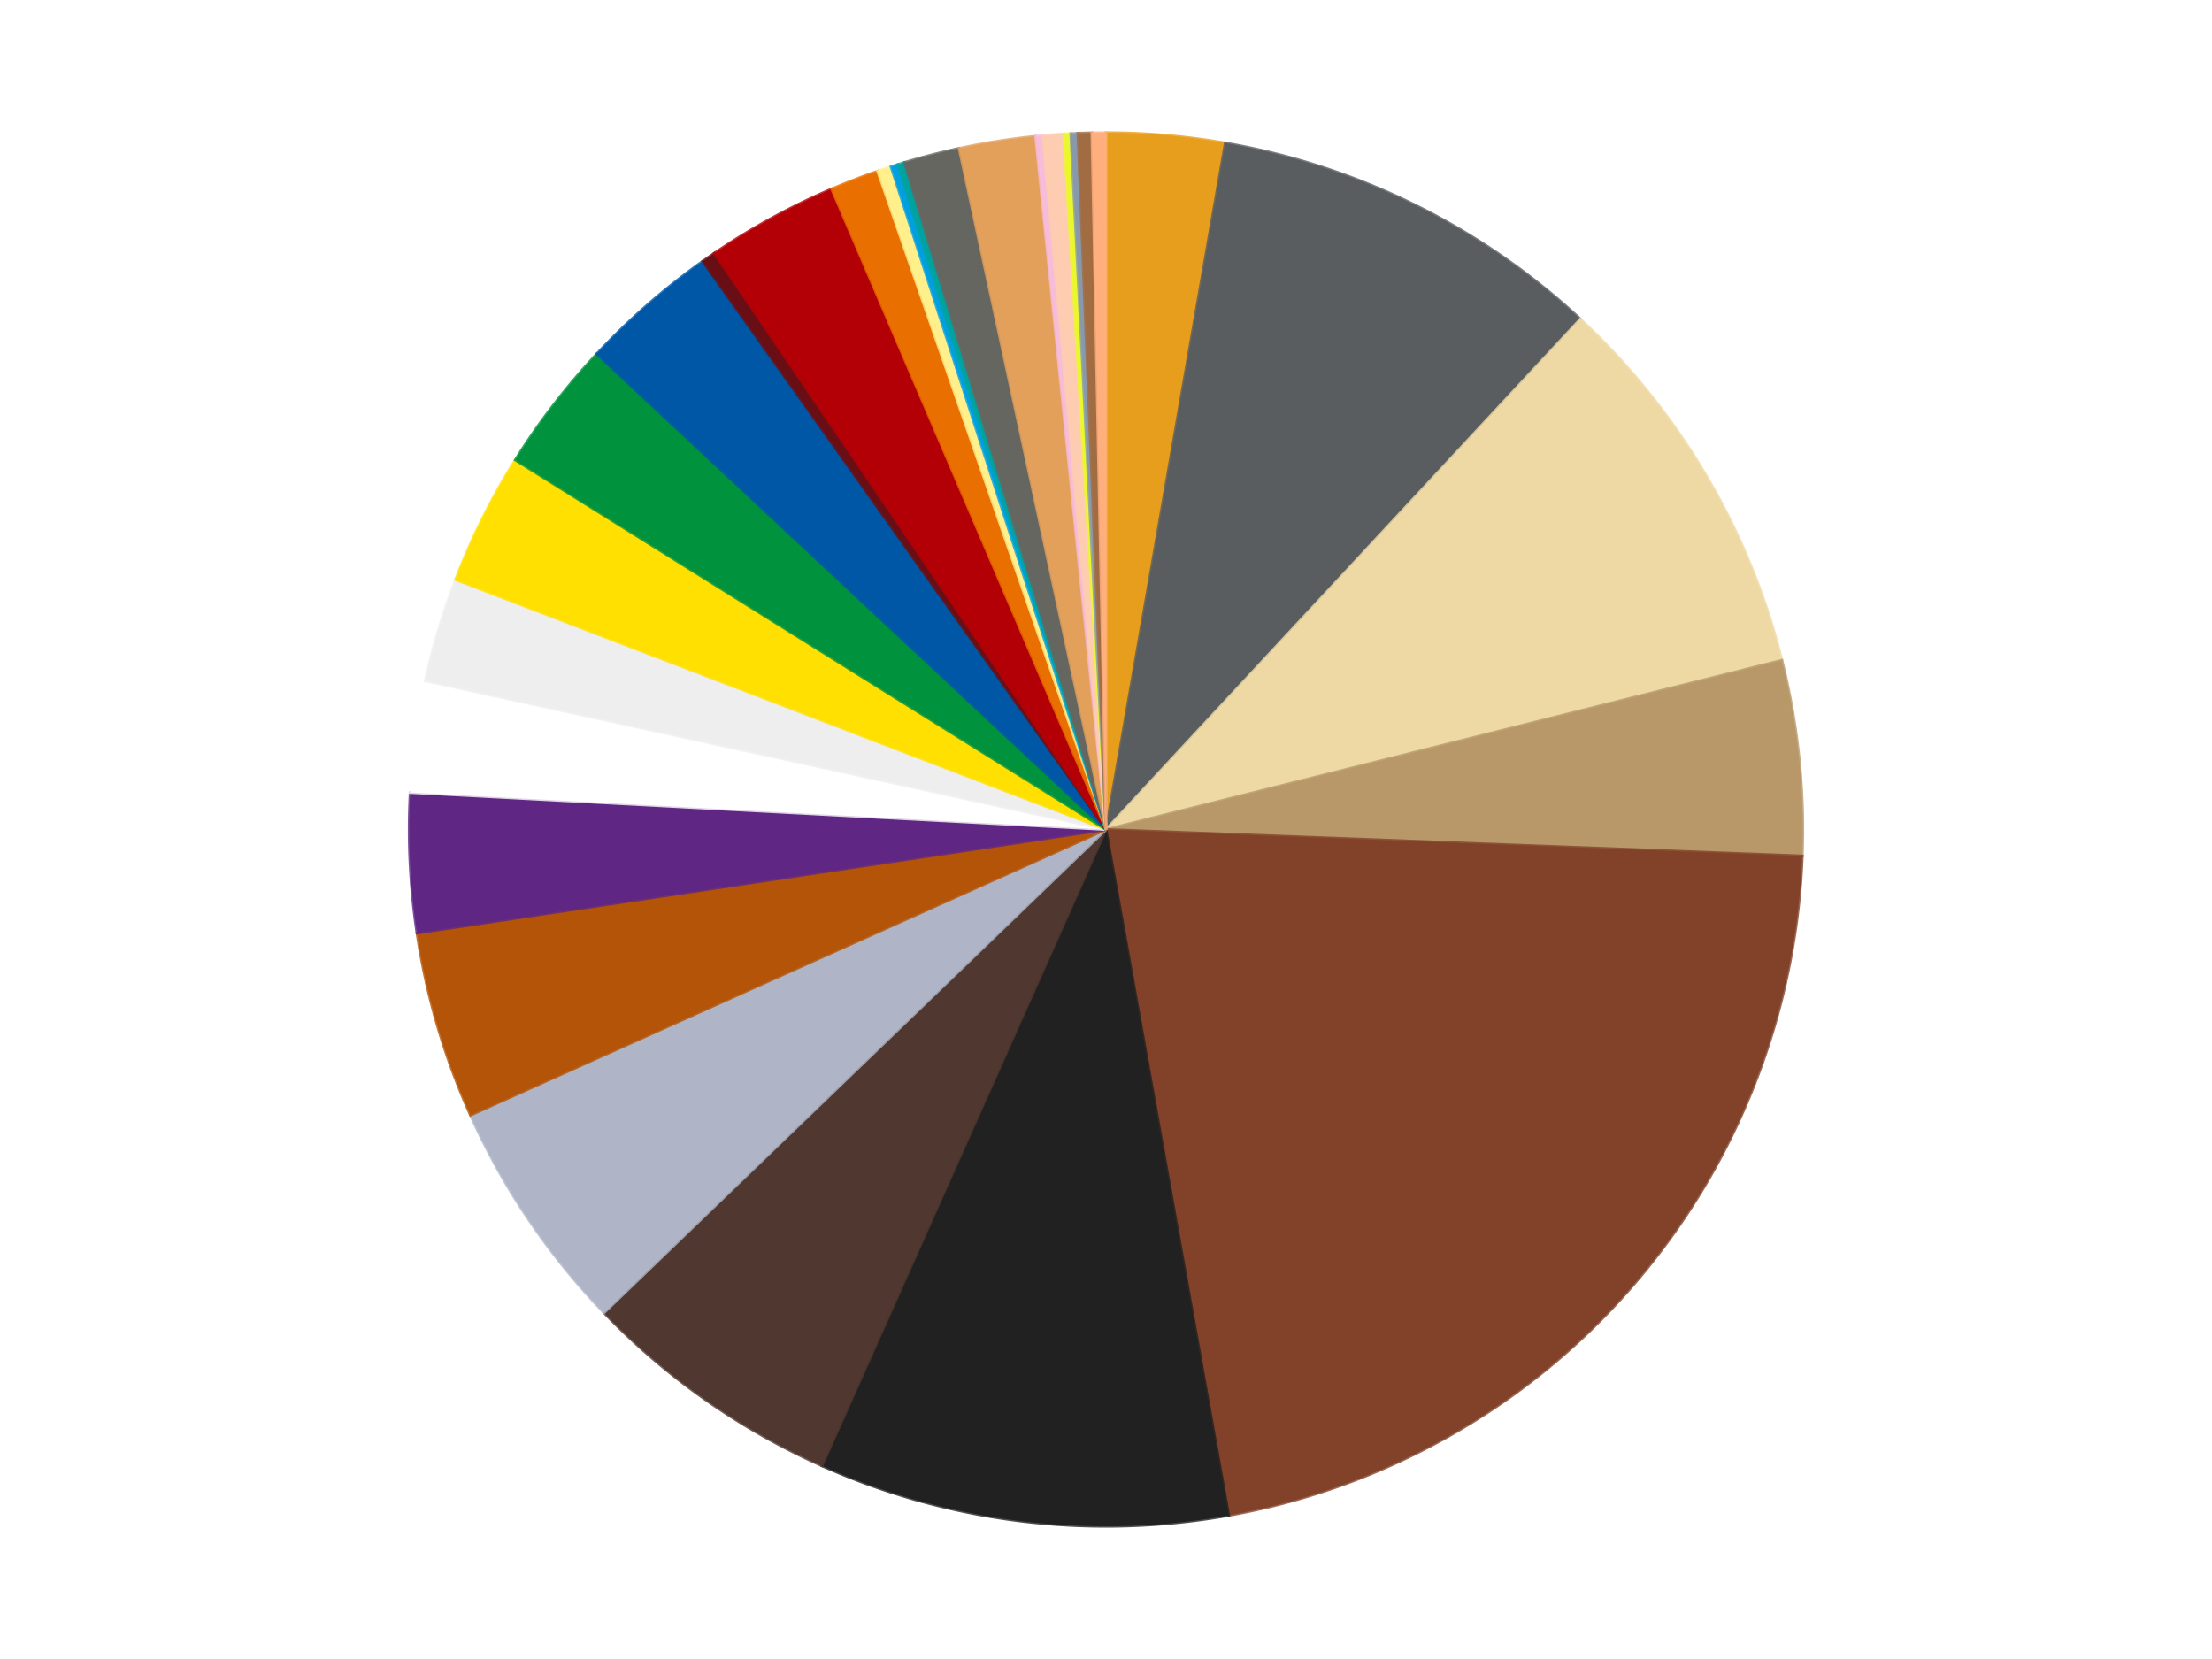
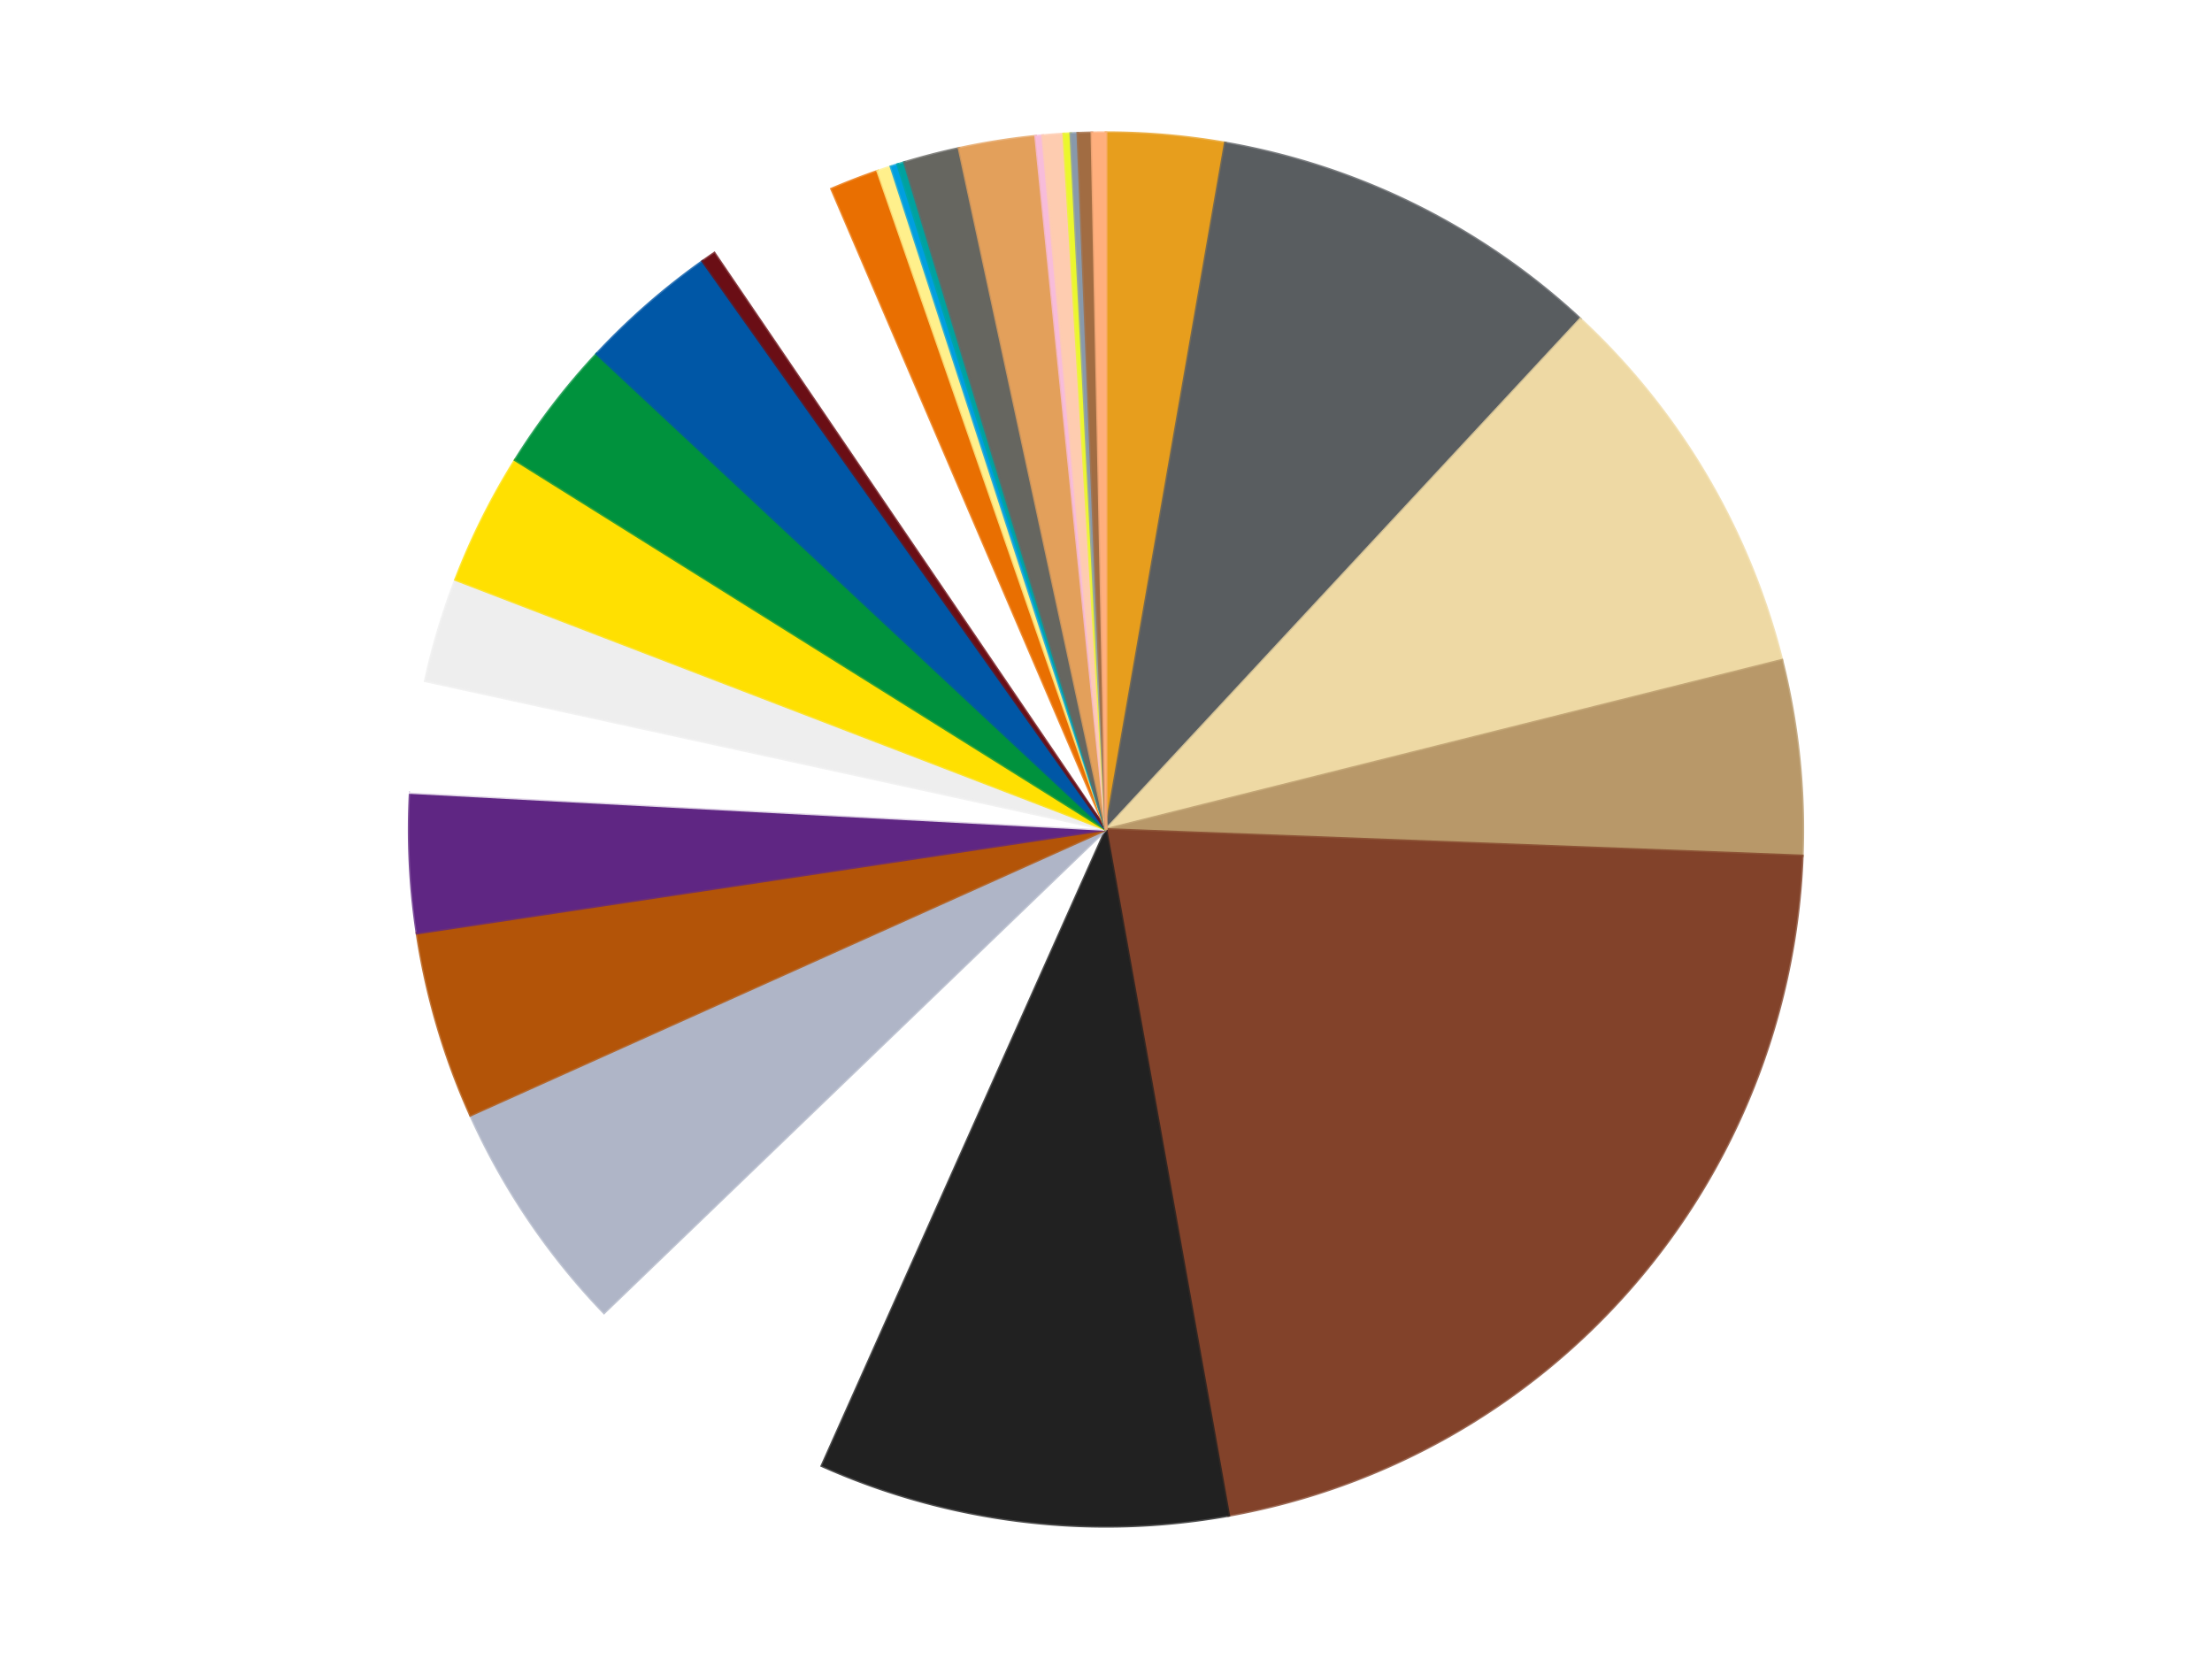
<svg xmlns="http://www.w3.org/2000/svg" xmlns:xlink="http://www.w3.org/1999/xlink" id="chart-7a6fcf3c-c36a-497d-b6b3-76ba4cb4ad67" class="pygal-chart" viewBox="0 0 800 600">
  <defs>
    <style type="text/css">#chart-7a6fcf3c-c36a-497d-b6b3-76ba4cb4ad67{-webkit-user-select:none;-webkit-font-smoothing:antialiased;font-family:Consolas,"Liberation Mono",Menlo,Courier,monospace}#chart-7a6fcf3c-c36a-497d-b6b3-76ba4cb4ad67 .title{font-family:Consolas,"Liberation Mono",Menlo,Courier,monospace;font-size:16px}#chart-7a6fcf3c-c36a-497d-b6b3-76ba4cb4ad67 .legends .legend text{font-family:Consolas,"Liberation Mono",Menlo,Courier,monospace;font-size:14px}#chart-7a6fcf3c-c36a-497d-b6b3-76ba4cb4ad67 .axis text{font-family:Consolas,"Liberation Mono",Menlo,Courier,monospace;font-size:10px}#chart-7a6fcf3c-c36a-497d-b6b3-76ba4cb4ad67 .axis text.major{font-family:Consolas,"Liberation Mono",Menlo,Courier,monospace;font-size:10px}#chart-7a6fcf3c-c36a-497d-b6b3-76ba4cb4ad67 .text-overlay text.value{font-family:Consolas,"Liberation Mono",Menlo,Courier,monospace;font-size:16px}#chart-7a6fcf3c-c36a-497d-b6b3-76ba4cb4ad67 .text-overlay text.label{font-family:Consolas,"Liberation Mono",Menlo,Courier,monospace;font-size:10px}#chart-7a6fcf3c-c36a-497d-b6b3-76ba4cb4ad67 .tooltip{font-family:Consolas,"Liberation Mono",Menlo,Courier,monospace;font-size:14px}#chart-7a6fcf3c-c36a-497d-b6b3-76ba4cb4ad67 text.no_data{font-family:Consolas,"Liberation Mono",Menlo,Courier,monospace;font-size:64px}
#chart-7a6fcf3c-c36a-497d-b6b3-76ba4cb4ad67{background-color:transparent}#chart-7a6fcf3c-c36a-497d-b6b3-76ba4cb4ad67 path,#chart-7a6fcf3c-c36a-497d-b6b3-76ba4cb4ad67 line,#chart-7a6fcf3c-c36a-497d-b6b3-76ba4cb4ad67 rect,#chart-7a6fcf3c-c36a-497d-b6b3-76ba4cb4ad67 circle{-webkit-transition:150ms;-moz-transition:150ms;transition:150ms}#chart-7a6fcf3c-c36a-497d-b6b3-76ba4cb4ad67 .graph &gt; .background{fill:transparent}#chart-7a6fcf3c-c36a-497d-b6b3-76ba4cb4ad67 .plot &gt; .background{fill:transparent}#chart-7a6fcf3c-c36a-497d-b6b3-76ba4cb4ad67 .graph{fill:rgba(0,0,0,.87)}#chart-7a6fcf3c-c36a-497d-b6b3-76ba4cb4ad67 text.no_data{fill:rgba(0,0,0,1)}#chart-7a6fcf3c-c36a-497d-b6b3-76ba4cb4ad67 .title{fill:rgba(0,0,0,1)}#chart-7a6fcf3c-c36a-497d-b6b3-76ba4cb4ad67 .legends .legend text{fill:rgba(0,0,0,.87)}#chart-7a6fcf3c-c36a-497d-b6b3-76ba4cb4ad67 .legends .legend:hover text{fill:rgba(0,0,0,1)}#chart-7a6fcf3c-c36a-497d-b6b3-76ba4cb4ad67 .axis .line{stroke:rgba(0,0,0,1)}#chart-7a6fcf3c-c36a-497d-b6b3-76ba4cb4ad67 .axis .guide.line{stroke:rgba(0,0,0,.54)}#chart-7a6fcf3c-c36a-497d-b6b3-76ba4cb4ad67 .axis .major.line{stroke:rgba(0,0,0,.87)}#chart-7a6fcf3c-c36a-497d-b6b3-76ba4cb4ad67 .axis text.major{fill:rgba(0,0,0,1)}#chart-7a6fcf3c-c36a-497d-b6b3-76ba4cb4ad67 .axis.y .guides:hover .guide.line,#chart-7a6fcf3c-c36a-497d-b6b3-76ba4cb4ad67 .line-graph .axis.x .guides:hover .guide.line,#chart-7a6fcf3c-c36a-497d-b6b3-76ba4cb4ad67 .stackedline-graph .axis.x .guides:hover .guide.line,#chart-7a6fcf3c-c36a-497d-b6b3-76ba4cb4ad67 .xy-graph .axis.x .guides:hover .guide.line{stroke:rgba(0,0,0,1)}#chart-7a6fcf3c-c36a-497d-b6b3-76ba4cb4ad67 .axis .guides:hover text{fill:rgba(0,0,0,1)}#chart-7a6fcf3c-c36a-497d-b6b3-76ba4cb4ad67 .reactive{fill-opacity:1.0;stroke-opacity:.8;stroke-width:1}#chart-7a6fcf3c-c36a-497d-b6b3-76ba4cb4ad67 .ci{stroke:rgba(0,0,0,.87)}#chart-7a6fcf3c-c36a-497d-b6b3-76ba4cb4ad67 .reactive.active,#chart-7a6fcf3c-c36a-497d-b6b3-76ba4cb4ad67 .active .reactive{fill-opacity:0.6;stroke-opacity:.9;stroke-width:4}#chart-7a6fcf3c-c36a-497d-b6b3-76ba4cb4ad67 .ci .reactive.active{stroke-width:1.5}#chart-7a6fcf3c-c36a-497d-b6b3-76ba4cb4ad67 .series text{fill:rgba(0,0,0,1)}#chart-7a6fcf3c-c36a-497d-b6b3-76ba4cb4ad67 .tooltip rect{fill:transparent;stroke:rgba(0,0,0,1);-webkit-transition:opacity 150ms;-moz-transition:opacity 150ms;transition:opacity 150ms}#chart-7a6fcf3c-c36a-497d-b6b3-76ba4cb4ad67 .tooltip .label{fill:rgba(0,0,0,.87)}#chart-7a6fcf3c-c36a-497d-b6b3-76ba4cb4ad67 .tooltip .label{fill:rgba(0,0,0,.87)}#chart-7a6fcf3c-c36a-497d-b6b3-76ba4cb4ad67 .tooltip .legend{font-size:.8em;fill:rgba(0,0,0,.54)}#chart-7a6fcf3c-c36a-497d-b6b3-76ba4cb4ad67 .tooltip .x_label{font-size:.6em;fill:rgba(0,0,0,1)}#chart-7a6fcf3c-c36a-497d-b6b3-76ba4cb4ad67 .tooltip .xlink{font-size:.5em;text-decoration:underline}#chart-7a6fcf3c-c36a-497d-b6b3-76ba4cb4ad67 .tooltip .value{font-size:1.5em}#chart-7a6fcf3c-c36a-497d-b6b3-76ba4cb4ad67 .bound{font-size:.5em}#chart-7a6fcf3c-c36a-497d-b6b3-76ba4cb4ad67 .max-value{font-size:.75em;fill:rgba(0,0,0,.54)}#chart-7a6fcf3c-c36a-497d-b6b3-76ba4cb4ad67 .map-element{fill:transparent;stroke:rgba(0,0,0,.54) !important}#chart-7a6fcf3c-c36a-497d-b6b3-76ba4cb4ad67 .map-element .reactive{fill-opacity:inherit;stroke-opacity:inherit}#chart-7a6fcf3c-c36a-497d-b6b3-76ba4cb4ad67 .color-0,#chart-7a6fcf3c-c36a-497d-b6b3-76ba4cb4ad67 .color-0 a:visited{stroke:#f44336;fill:#f44336}#chart-7a6fcf3c-c36a-497d-b6b3-76ba4cb4ad67 .color-1,#chart-7a6fcf3c-c36a-497d-b6b3-76ba4cb4ad67 .color-1 a:visited{stroke:#3f51b5;fill:#3f51b5}#chart-7a6fcf3c-c36a-497d-b6b3-76ba4cb4ad67 .color-2,#chart-7a6fcf3c-c36a-497d-b6b3-76ba4cb4ad67 .color-2 a:visited{stroke:#009688;fill:#009688}#chart-7a6fcf3c-c36a-497d-b6b3-76ba4cb4ad67 .color-3,#chart-7a6fcf3c-c36a-497d-b6b3-76ba4cb4ad67 .color-3 a:visited{stroke:#ffc107;fill:#ffc107}#chart-7a6fcf3c-c36a-497d-b6b3-76ba4cb4ad67 .color-4,#chart-7a6fcf3c-c36a-497d-b6b3-76ba4cb4ad67 .color-4 a:visited{stroke:#ff5722;fill:#ff5722}#chart-7a6fcf3c-c36a-497d-b6b3-76ba4cb4ad67 .color-5,#chart-7a6fcf3c-c36a-497d-b6b3-76ba4cb4ad67 .color-5 a:visited{stroke:#9c27b0;fill:#9c27b0}#chart-7a6fcf3c-c36a-497d-b6b3-76ba4cb4ad67 .color-6,#chart-7a6fcf3c-c36a-497d-b6b3-76ba4cb4ad67 .color-6 a:visited{stroke:#03a9f4;fill:#03a9f4}#chart-7a6fcf3c-c36a-497d-b6b3-76ba4cb4ad67 .color-7,#chart-7a6fcf3c-c36a-497d-b6b3-76ba4cb4ad67 .color-7 a:visited{stroke:#8bc34a;fill:#8bc34a}#chart-7a6fcf3c-c36a-497d-b6b3-76ba4cb4ad67 .color-8,#chart-7a6fcf3c-c36a-497d-b6b3-76ba4cb4ad67 .color-8 a:visited{stroke:#ff9800;fill:#ff9800}#chart-7a6fcf3c-c36a-497d-b6b3-76ba4cb4ad67 .color-9,#chart-7a6fcf3c-c36a-497d-b6b3-76ba4cb4ad67 .color-9 a:visited{stroke:#e91e63;fill:#e91e63}#chart-7a6fcf3c-c36a-497d-b6b3-76ba4cb4ad67 .color-10,#chart-7a6fcf3c-c36a-497d-b6b3-76ba4cb4ad67 .color-10 a:visited{stroke:#2196f3;fill:#2196f3}#chart-7a6fcf3c-c36a-497d-b6b3-76ba4cb4ad67 .color-11,#chart-7a6fcf3c-c36a-497d-b6b3-76ba4cb4ad67 .color-11 a:visited{stroke:#4caf50;fill:#4caf50}#chart-7a6fcf3c-c36a-497d-b6b3-76ba4cb4ad67 .color-12,#chart-7a6fcf3c-c36a-497d-b6b3-76ba4cb4ad67 .color-12 a:visited{stroke:#ffeb3b;fill:#ffeb3b}#chart-7a6fcf3c-c36a-497d-b6b3-76ba4cb4ad67 .color-13,#chart-7a6fcf3c-c36a-497d-b6b3-76ba4cb4ad67 .color-13 a:visited{stroke:#673ab7;fill:#673ab7}#chart-7a6fcf3c-c36a-497d-b6b3-76ba4cb4ad67 .color-14,#chart-7a6fcf3c-c36a-497d-b6b3-76ba4cb4ad67 .color-14 a:visited{stroke:#00bcd4;fill:#00bcd4}#chart-7a6fcf3c-c36a-497d-b6b3-76ba4cb4ad67 .color-15,#chart-7a6fcf3c-c36a-497d-b6b3-76ba4cb4ad67 .color-15 a:visited{stroke:#cddc39;fill:#cddc39}#chart-7a6fcf3c-c36a-497d-b6b3-76ba4cb4ad67 .color-16,#chart-7a6fcf3c-c36a-497d-b6b3-76ba4cb4ad67 .color-16 a:visited{stroke:#9e9e9e;fill:#9e9e9e}#chart-7a6fcf3c-c36a-497d-b6b3-76ba4cb4ad67 .color-17,#chart-7a6fcf3c-c36a-497d-b6b3-76ba4cb4ad67 .color-17 a:visited{stroke:#607d8b;fill:#607d8b}#chart-7a6fcf3c-c36a-497d-b6b3-76ba4cb4ad67 .color-18,#chart-7a6fcf3c-c36a-497d-b6b3-76ba4cb4ad67 .color-18 a:visited{stroke:#7b0f07;fill:#7b0f07}#chart-7a6fcf3c-c36a-497d-b6b3-76ba4cb4ad67 .color-19,#chart-7a6fcf3c-c36a-497d-b6b3-76ba4cb4ad67 .color-19 a:visited{stroke:#141938;fill:#141938}#chart-7a6fcf3c-c36a-497d-b6b3-76ba4cb4ad67 .color-20,#chart-7a6fcf3c-c36a-497d-b6b3-76ba4cb4ad67 .color-20 a:visited{stroke:#000000;fill:#000000}#chart-7a6fcf3c-c36a-497d-b6b3-76ba4cb4ad67 .color-21,#chart-7a6fcf3c-c36a-497d-b6b3-76ba4cb4ad67 .color-21 a:visited{stroke:#5e4600;fill:#5e4600}#chart-7a6fcf3c-c36a-497d-b6b3-76ba4cb4ad67 .color-22,#chart-7a6fcf3c-c36a-497d-b6b3-76ba4cb4ad67 .color-22 a:visited{stroke:#791d00;fill:#791d00}#chart-7a6fcf3c-c36a-497d-b6b3-76ba4cb4ad67 .color-23,#chart-7a6fcf3c-c36a-497d-b6b3-76ba4cb4ad67 .color-23 a:visited{stroke:#220826;fill:#220826}#chart-7a6fcf3c-c36a-497d-b6b3-76ba4cb4ad67 .color-24,#chart-7a6fcf3c-c36a-497d-b6b3-76ba4cb4ad67 .color-24 a:visited{stroke:#01364e;fill:#01364e}#chart-7a6fcf3c-c36a-497d-b6b3-76ba4cb4ad67 .color-25,#chart-7a6fcf3c-c36a-497d-b6b3-76ba4cb4ad67 .color-25 a:visited{stroke:#344c19;fill:#344c19}#chart-7a6fcf3c-c36a-497d-b6b3-76ba4cb4ad67 .color-26,#chart-7a6fcf3c-c36a-497d-b6b3-76ba4cb4ad67 .color-26 a:visited{stroke:#573400;fill:#573400}#chart-7a6fcf3c-c36a-497d-b6b3-76ba4cb4ad67 .color-27,#chart-7a6fcf3c-c36a-497d-b6b3-76ba4cb4ad67 .color-27 a:visited{stroke:#560823;fill:#560823}#chart-7a6fcf3c-c36a-497d-b6b3-76ba4cb4ad67 .color-28,#chart-7a6fcf3c-c36a-497d-b6b3-76ba4cb4ad67 .color-28 a:visited{stroke:#063b66;fill:#063b66}#chart-7a6fcf3c-c36a-497d-b6b3-76ba4cb4ad67 .text-overlay .color-0 text{fill:black}#chart-7a6fcf3c-c36a-497d-b6b3-76ba4cb4ad67 .text-overlay .color-1 text{fill:black}#chart-7a6fcf3c-c36a-497d-b6b3-76ba4cb4ad67 .text-overlay .color-2 text{fill:black}#chart-7a6fcf3c-c36a-497d-b6b3-76ba4cb4ad67 .text-overlay .color-3 text{fill:black}#chart-7a6fcf3c-c36a-497d-b6b3-76ba4cb4ad67 .text-overlay .color-4 text{fill:black}#chart-7a6fcf3c-c36a-497d-b6b3-76ba4cb4ad67 .text-overlay .color-5 text{fill:black}#chart-7a6fcf3c-c36a-497d-b6b3-76ba4cb4ad67 .text-overlay .color-6 text{fill:black}#chart-7a6fcf3c-c36a-497d-b6b3-76ba4cb4ad67 .text-overlay .color-7 text{fill:black}#chart-7a6fcf3c-c36a-497d-b6b3-76ba4cb4ad67 .text-overlay .color-8 text{fill:black}#chart-7a6fcf3c-c36a-497d-b6b3-76ba4cb4ad67 .text-overlay .color-9 text{fill:black}#chart-7a6fcf3c-c36a-497d-b6b3-76ba4cb4ad67 .text-overlay .color-10 text{fill:black}#chart-7a6fcf3c-c36a-497d-b6b3-76ba4cb4ad67 .text-overlay .color-11 text{fill:black}#chart-7a6fcf3c-c36a-497d-b6b3-76ba4cb4ad67 .text-overlay .color-12 text{fill:black}#chart-7a6fcf3c-c36a-497d-b6b3-76ba4cb4ad67 .text-overlay .color-13 text{fill:black}#chart-7a6fcf3c-c36a-497d-b6b3-76ba4cb4ad67 .text-overlay .color-14 text{fill:black}#chart-7a6fcf3c-c36a-497d-b6b3-76ba4cb4ad67 .text-overlay .color-15 text{fill:black}#chart-7a6fcf3c-c36a-497d-b6b3-76ba4cb4ad67 .text-overlay .color-16 text{fill:black}#chart-7a6fcf3c-c36a-497d-b6b3-76ba4cb4ad67 .text-overlay .color-17 text{fill:black}#chart-7a6fcf3c-c36a-497d-b6b3-76ba4cb4ad67 .text-overlay .color-18 text{fill:black}#chart-7a6fcf3c-c36a-497d-b6b3-76ba4cb4ad67 .text-overlay .color-19 text{fill:white}#chart-7a6fcf3c-c36a-497d-b6b3-76ba4cb4ad67 .text-overlay .color-20 text{fill:white}#chart-7a6fcf3c-c36a-497d-b6b3-76ba4cb4ad67 .text-overlay .color-21 text{fill:black}#chart-7a6fcf3c-c36a-497d-b6b3-76ba4cb4ad67 .text-overlay .color-22 text{fill:black}#chart-7a6fcf3c-c36a-497d-b6b3-76ba4cb4ad67 .text-overlay .color-23 text{fill:white}#chart-7a6fcf3c-c36a-497d-b6b3-76ba4cb4ad67 .text-overlay .color-24 text{fill:white}#chart-7a6fcf3c-c36a-497d-b6b3-76ba4cb4ad67 .text-overlay .color-25 text{fill:black}#chart-7a6fcf3c-c36a-497d-b6b3-76ba4cb4ad67 .text-overlay .color-26 text{fill:white}#chart-7a6fcf3c-c36a-497d-b6b3-76ba4cb4ad67 .text-overlay .color-27 text{fill:black}#chart-7a6fcf3c-c36a-497d-b6b3-76ba4cb4ad67 .text-overlay .color-28 text{fill:black}
#chart-7a6fcf3c-c36a-497d-b6b3-76ba4cb4ad67 text.no_data{text-anchor:middle}#chart-7a6fcf3c-c36a-497d-b6b3-76ba4cb4ad67 .guide.line{fill:none}#chart-7a6fcf3c-c36a-497d-b6b3-76ba4cb4ad67 .centered{text-anchor:middle}#chart-7a6fcf3c-c36a-497d-b6b3-76ba4cb4ad67 .title{text-anchor:middle}#chart-7a6fcf3c-c36a-497d-b6b3-76ba4cb4ad67 .legends .legend text{fill-opacity:1}#chart-7a6fcf3c-c36a-497d-b6b3-76ba4cb4ad67 .axis.x text{text-anchor:middle}#chart-7a6fcf3c-c36a-497d-b6b3-76ba4cb4ad67 .axis.x:not(.web) text[transform]{text-anchor:start}#chart-7a6fcf3c-c36a-497d-b6b3-76ba4cb4ad67 .axis.x:not(.web) text[transform].backwards{text-anchor:end}#chart-7a6fcf3c-c36a-497d-b6b3-76ba4cb4ad67 .axis.y text{text-anchor:end}#chart-7a6fcf3c-c36a-497d-b6b3-76ba4cb4ad67 .axis.y text[transform].backwards{text-anchor:start}#chart-7a6fcf3c-c36a-497d-b6b3-76ba4cb4ad67 .axis.y2 text{text-anchor:start}#chart-7a6fcf3c-c36a-497d-b6b3-76ba4cb4ad67 .axis.y2 text[transform].backwards{text-anchor:end}#chart-7a6fcf3c-c36a-497d-b6b3-76ba4cb4ad67 .axis .guide.line{stroke-dasharray:4,4;stroke:black}#chart-7a6fcf3c-c36a-497d-b6b3-76ba4cb4ad67 .axis .major.guide.line{stroke-dasharray:6,6;stroke:black}#chart-7a6fcf3c-c36a-497d-b6b3-76ba4cb4ad67 .horizontal .axis.y .guide.line,#chart-7a6fcf3c-c36a-497d-b6b3-76ba4cb4ad67 .horizontal .axis.y2 .guide.line,#chart-7a6fcf3c-c36a-497d-b6b3-76ba4cb4ad67 .vertical .axis.x .guide.line{opacity:0}#chart-7a6fcf3c-c36a-497d-b6b3-76ba4cb4ad67 .horizontal .axis.always_show .guide.line,#chart-7a6fcf3c-c36a-497d-b6b3-76ba4cb4ad67 .vertical .axis.always_show .guide.line{opacity:1 !important}#chart-7a6fcf3c-c36a-497d-b6b3-76ba4cb4ad67 .axis.y .guides:hover .guide.line,#chart-7a6fcf3c-c36a-497d-b6b3-76ba4cb4ad67 .axis.y2 .guides:hover .guide.line,#chart-7a6fcf3c-c36a-497d-b6b3-76ba4cb4ad67 .axis.x .guides:hover .guide.line{opacity:1}#chart-7a6fcf3c-c36a-497d-b6b3-76ba4cb4ad67 .axis .guides:hover text{opacity:1}#chart-7a6fcf3c-c36a-497d-b6b3-76ba4cb4ad67 .nofill{fill:none}#chart-7a6fcf3c-c36a-497d-b6b3-76ba4cb4ad67 .subtle-fill{fill-opacity:.2}#chart-7a6fcf3c-c36a-497d-b6b3-76ba4cb4ad67 .dot{stroke-width:1px;fill-opacity:1;stroke-opacity:1}#chart-7a6fcf3c-c36a-497d-b6b3-76ba4cb4ad67 .dot.active{stroke-width:5px}#chart-7a6fcf3c-c36a-497d-b6b3-76ba4cb4ad67 .dot.negative{fill:transparent}#chart-7a6fcf3c-c36a-497d-b6b3-76ba4cb4ad67 text,#chart-7a6fcf3c-c36a-497d-b6b3-76ba4cb4ad67 tspan{stroke:none !important}#chart-7a6fcf3c-c36a-497d-b6b3-76ba4cb4ad67 .series text.active{opacity:1}#chart-7a6fcf3c-c36a-497d-b6b3-76ba4cb4ad67 .tooltip rect{fill-opacity:.95;stroke-width:.5}#chart-7a6fcf3c-c36a-497d-b6b3-76ba4cb4ad67 .tooltip text{fill-opacity:1}#chart-7a6fcf3c-c36a-497d-b6b3-76ba4cb4ad67 .showable{visibility:hidden}#chart-7a6fcf3c-c36a-497d-b6b3-76ba4cb4ad67 .showable.shown{visibility:visible}#chart-7a6fcf3c-c36a-497d-b6b3-76ba4cb4ad67 .gauge-background{fill:rgba(229,229,229,1);stroke:none}#chart-7a6fcf3c-c36a-497d-b6b3-76ba4cb4ad67 .bg-lines{stroke:transparent;stroke-width:2px}</style>
    <script type="text/javascript">window.pygal = window.pygal || {};window.pygal.config = window.pygal.config || {};window.pygal.config['7a6fcf3c-c36a-497d-b6b3-76ba4cb4ad67'] = {"allow_interruptions": false, "box_mode": "extremes", "classes": ["pygal-chart"], "css": ["file://style.css", "file://graph.css"], "defs": [], "disable_xml_declaration": false, "dots_size": 2.5, "dynamic_print_values": false, "explicit_size": false, "fill": false, "force_uri_protocol": "https", "formatter": null, "half_pie": false, "height": 600, "include_x_axis": false, "inner_radius": 0, "interpolate": null, "interpolation_parameters": {}, "interpolation_precision": 250, "inverse_y_axis": false, "js": ["//kozea.github.io/pygal.js/2.0.x/pygal-tooltips.min.js"], "legend_at_bottom": false, "legend_at_bottom_columns": null, "legend_box_size": 12, "logarithmic": false, "margin": 20, "margin_bottom": null, "margin_left": null, "margin_right": null, "margin_top": null, "max_scale": 16, "min_scale": 4, "missing_value_fill_truncation": "x", "no_data_text": "No data", "no_prefix": false, "order_min": null, "pretty_print": false, "print_labels": false, "print_values": false, "print_values_position": "center", "print_zeroes": true, "range": null, "rounded_bars": null, "secondary_range": null, "show_dots": true, "show_legend": false, "show_minor_x_labels": true, "show_minor_y_labels": true, "show_only_major_dots": false, "show_x_guides": false, "show_x_labels": true, "show_y_guides": true, "show_y_labels": true, "spacing": 10, "stack_from_top": false, "strict": false, "stroke": true, "stroke_style": null, "style": {"background": "transparent", "ci_colors": [], "colors": ["#F44336", "#3F51B5", "#009688", "#FFC107", "#FF5722", "#9C27B0", "#03A9F4", "#8BC34A", "#FF9800", "#E91E63", "#2196F3", "#4CAF50", "#FFEB3B", "#673AB7", "#00BCD4", "#CDDC39", "#9E9E9E", "#607D8B"], "dot_opacity": "1", "font_family": "Consolas, \"Liberation Mono\", Menlo, Courier, monospace", "foreground": "rgba(0, 0, 0, .87)", "foreground_strong": "rgba(0, 0, 0, 1)", "foreground_subtle": "rgba(0, 0, 0, .54)", "guide_stroke_color": "black", "guide_stroke_dasharray": "4,4", "label_font_family": "Consolas, \"Liberation Mono\", Menlo, Courier, monospace", "label_font_size": 10, "legend_font_family": "Consolas, \"Liberation Mono\", Menlo, Courier, monospace", "legend_font_size": 14, "major_guide_stroke_color": "black", "major_guide_stroke_dasharray": "6,6", "major_label_font_family": "Consolas, \"Liberation Mono\", Menlo, Courier, monospace", "major_label_font_size": 10, "no_data_font_family": "Consolas, \"Liberation Mono\", Menlo, Courier, monospace", "no_data_font_size": 64, "opacity": "1.0", "opacity_hover": "0.6", "plot_background": "transparent", "stroke_opacity": ".8", "stroke_opacity_hover": ".9", "stroke_width": "1", "stroke_width_hover": "4", "title_font_family": "Consolas, \"Liberation Mono\", Menlo, Courier, monospace", "title_font_size": 16, "tooltip_font_family": "Consolas, \"Liberation Mono\", Menlo, Courier, monospace", "tooltip_font_size": 14, "transition": "150ms", "value_background": "rgba(229, 229, 229, 1)", "value_colors": [], "value_font_family": "Consolas, \"Liberation Mono\", Menlo, Courier, monospace", "value_font_size": 16, "value_label_font_family": "Consolas, \"Liberation Mono\", Menlo, Courier, monospace", "value_label_font_size": 10}, "title": null, "tooltip_border_radius": 0, "tooltip_fancy_mode": true, "truncate_label": null, "truncate_legend": null, "width": 800, "x_label_rotation": 0, "x_labels": null, "x_labels_major": null, "x_labels_major_count": null, "x_labels_major_every": null, "x_title": null, "xrange": null, "y_label_rotation": 0, "y_labels": null, "y_labels_major": null, "y_labels_major_count": null, "y_labels_major_every": null, "y_title": null, "zero": 0, "legends": ["Pearl Gold", "Dark Bluish Gray", "Tan", "Dark Tan", "Reddish Brown", "Black", "Dark Brown", "Light Bluish Gray", "Dark Orange", "Dark Purple", "White", "Trans-Clear", "Yellow", "Green", "Blue", "Dark Red", "Red", "Trans-Orange", "Bright Light Yellow", "Dark Azure", "Dark Turquoise", "Pearl Dark Gray", "Medium Nougat", "Bright Pink", "Light Nougat", "Trans-Yellow", "Sand Blue", "Medium Brown", "Nougat"]}</script>
    <script type="text/javascript" xlink:href="https://kozea.github.io/pygal.js/2.0.x/pygal-tooltips.min.js" />
  </defs>
  <title>Pygal</title>
  <g class="graph pie-graph vertical">
    <rect x="0" y="0" width="800" height="600" class="background" />
    <g transform="translate(20, 20)" class="plot">
      <rect x="0" y="0" width="760" height="560" class="background" />
      <g class="series serie-0 color-0">
        <g class="slices">
          <g class="slice" style="fill: #E79E1D; stroke: #E79E1D">
            <path d="M380 28 A252 252 0 0 1 423.131 31.719 L380 280 A0 0 0 0 0 380 280 z" class="slice reactive tooltip-trigger" />
            <desc class="value">17</desc>
            <desc class="x centered">390.8228650948879</desc>
            <desc class="y centered">154.4656796284862</desc>
          </g>
        </g>
      </g>
      <g class="series serie-1 color-1">
        <g class="slices">
          <g class="slice" style="fill: #595D60; stroke: #595D60">
            <path d="M423.131 31.719 A252 252 0 0 1 551.537 95.395 L380 280 A0 0 0 0 0 380 280 z" class="slice reactive tooltip-trigger" />
            <desc class="value">57</desc>
            <desc class="x centered">435.97835209378366</desc>
            <desc class="y centered">167.11765374132062</desc>
          </g>
        </g>
      </g>
      <g class="series serie-2 color-2">
        <g class="slices">
          <g class="slice" style="fill: #EED9A4; stroke: #EED9A4">
            <path d="M551.537 95.395 A252 252 0 0 1 624.453 218.788 L380 280 A0 0 0 0 0 380 280 z" class="slice reactive tooltip-trigger" />
            <desc class="value">57</desc>
            <desc class="x centered">488.47620188808014</desc>
            <desc class="y centered">215.89919170605972</desc>
          </g>
        </g>
      </g>
      <g class="series serie-3 color-3">
        <g class="slices">
          <g class="slice" style="fill: #B89869; stroke: #B89869">
            <path d="M624.453 218.788 A252 252 0 0 1 631.819 289.559 L380 280 A0 0 0 0 0 380 280 z" class="slice reactive tooltip-trigger" />
            <desc class="value">28</desc>
            <desc class="x centered">505.3230204764699</desc>
            <desc class="y centered">266.9562068916165</desc>
          </g>
        </g>
      </g>
      <g class="series serie-4 color-4">
        <g class="slices">
          <g class="slice" style="fill: #82422A; stroke: #82422A">
            <path d="M631.819 289.559 A252 252 0 0 1 424.387 528.06 L380 280 A0 0 0 0 0 380 280 z" class="slice reactive tooltip-trigger" />
            <desc class="value">134</desc>
            <desc class="x centered">475.0724946580801</desc>
            <desc class="y centered">362.68748853054694</desc>
          </g>
        </g>
      </g>
      <g class="series serie-5 color-5">
        <g class="slices">
          <g class="slice" style="fill: #212121; stroke: #212121">
            <path d="M424.387 528.06 A252 252 0 0 1 277.269 510.11 L380 280 A0 0 0 0 0 380 280 z" class="slice reactive tooltip-trigger" />
            <desc class="value">59</desc>
            <desc class="x centered">364.73936814249635</desc>
            <desc class="y centered">405.07243147596415</desc>
          </g>
        </g>
      </g>
      <g class="series serie-6 color-6">
        <g class="slices">
          <g class="slice" style="fill: #50372F; stroke: #50372F">
-             <path d="M277.269 510.11 A252 252 0 0 1 198.461 454.779 L380 280 A0 0 0 0 0 380 280 z" class="slice reactive tooltip-trigger" />
            <desc class="value">38</desc>
            <desc class="x centered">307.59888993933566</desc>
            <desc class="y centered">383.1216721256185</desc>
          </g>
        </g>
      </g>
      <g class="series serie-7 color-7">
        <g class="slices">
          <g class="slice" style="fill: #AFB5C7; stroke: #AFB5C7">
            <path d="M198.461 454.779 A252 252 0 0 1 150.151 383.312 L380 280 A0 0 0 0 0 380 280 z" class="slice reactive tooltip-trigger" />
            <desc class="value">34</desc>
            <desc class="x centered">275.6126079757308</desc>
            <desc class="y centered">350.5639595428965</desc>
          </g>
        </g>
      </g>
      <g class="series serie-8 color-8">
        <g class="slices">
          <g class="slice" style="fill: #B35408; stroke: #B35408">
            <path d="M150.151 383.312 A252 252 0 0 1 130.801 317.469 L380 280 A0 0 0 0 0 380 280 z" class="slice reactive tooltip-trigger" />
            <desc class="value">27</desc>
            <desc class="x centered">259.1120513963606</desc>
            <desc class="y centered">315.52610142421827</desc>
          </g>
        </g>
      </g>
      <g class="series serie-9 color-9">
        <g class="slices">
          <g class="slice" style="fill: #5F2683; stroke: #5F2683">
            <path d="M130.801 317.469 A252 252 0 0 1 128.355 266.62 L380 280 A0 0 0 0 0 380 280 z" class="slice reactive tooltip-trigger" />
            <desc class="value">20</desc>
            <desc class="x centered">254.14548583502432</desc>
            <desc class="y centered">286.0532028132172</desc>
          </g>
        </g>
      </g>
      <g class="series serie-10 color-10">
        <g class="slices">
          <g class="slice" style="fill: #FFFFFF; stroke: #FFFFFF">
            <path d="M128.355 266.62 A252 252 0 0 1 133.802 226.235 L380 280 A0 0 0 0 0 380 280 z" class="slice reactive tooltip-trigger" />
            <desc class="value">16</desc>
            <desc class="x centered">255.1305721908902</desc>
            <desc class="y centered">263.1588005585849</desc>
          </g>
        </g>
      </g>
      <g class="series serie-11 color-11">
        <g class="slices">
          <g class="slice" style="fill: #EEEEEE; stroke: #EEEEEE">
            <path d="M133.802 226.235 A252 252 0 0 1 144.761 189.632 L380 280 A0 0 0 0 0 380 280 z" class="slice reactive tooltip-trigger" />
            <desc class="value">15</desc>
            <desc class="x centered">259.2933214482484</desc>
            <desc class="y centered">243.86279267840274</desc>
          </g>
        </g>
      </g>
      <g class="series serie-12 color-12">
        <g class="slices">
          <g class="slice" style="fill: #FFE001; stroke: #FFE001">
            <path d="M144.761 189.632 A252 252 0 0 1 166.359 146.352 L380 280 A0 0 0 0 0 380 280 z" class="slice reactive tooltip-trigger" />
            <desc class="value">19</desc>
            <desc class="x centered">267.2596098637401</desc>
            <desc class="y centered">223.73629560787964</desc>
          </g>
        </g>
      </g>
      <g class="series serie-13 color-13">
        <g class="slices">
          <g class="slice" style="fill: #00923D; stroke: #00923D">
            <path d="M166.359 146.352 A252 252 0 0 1 195.829 107.997 L380 280 A0 0 0 0 0 380 280 z" class="slice reactive tooltip-trigger" />
            <desc class="value">19</desc>
            <desc class="x centered">280.08600404541653</desc>
            <desc class="y centered">203.23286241895244</desc>
          </g>
        </g>
      </g>
      <g class="series serie-14 color-14">
        <g class="slices">
          <g class="slice" style="fill: #0057A6; stroke: #0057A6">
            <path d="M195.829 107.997 A252 252 0 0 1 234.156 74.492 L380 280 A0 0 0 0 0 380 280 z" class="slice reactive tooltip-trigger" />
            <desc class="value">20</desc>
            <desc class="x centered">297.07229392301485</desc>
            <desc class="y centered">185.13696418093528</desc>
          </g>
        </g>
      </g>
      <g class="series serie-15 color-15">
        <g class="slices">
          <g class="slice" style="fill: #6A0E15; stroke: #6A0E15">
            <path d="M234.156 74.492 A252 252 0 0 1 238.344 71.583 L380 280 A0 0 0 0 0 380 280 z" class="slice reactive tooltip-trigger" />
            <desc class="value">2</desc>
            <desc class="x centered">308.12149902613845</desc>
            <desc class="y centered">176.51337720385987</desc>
          </g>
        </g>
      </g>
      <g class="series serie-16 color-16">
        <g class="slices">
          <g class="slice" style="fill: #B30006; stroke: #B30006">
-             <path d="M238.344 71.583 A252 252 0 0 1 280.774 48.358 L380 280 A0 0 0 0 0 380 280 z" class="slice reactive tooltip-trigger" />
            <desc class="value">19</desc>
            <desc class="x centered">319.50022621445464</desc>
            <desc class="y centered">169.47499209727312</desc>
          </g>
        </g>
      </g>
      <g class="series serie-17 color-17">
        <g class="slices">
          <g class="slice" style="fill: #E96F01; stroke: #E96F01">
            <path d="M280.774 48.358 A252 252 0 0 1 297.415 41.917 L380 280 A0 0 0 0 0 380 280 z" class="slice reactive tooltip-trigger" />
            <desc class="value">7</desc>
            <desc class="x centered">334.5185156478989</desc>
            <desc class="y centered">162.49495933735616</desc>
          </g>
        </g>
      </g>
      <g class="series serie-18 color-18">
        <g class="slices">
          <g class="slice" style="fill: #FFF08C; stroke: #FFF08C">
            <path d="M297.415 41.917 A252 252 0 0 1 302.249 40.294 L380 280 A0 0 0 0 0 380 280 z" class="slice reactive tooltip-trigger" />
            <desc class="value">2</desc>
            <desc class="x centered">339.91384413058177</desc>
            <desc class="y centered">160.54666137937917</desc>
          </g>
        </g>
      </g>
      <g class="series serie-19 color-19">
        <g class="slices">
          <g class="slice" style="fill: #009FE0; stroke: #009FE0">
            <path d="M302.249 40.294 A252 252 0 0 1 304.678 39.52 L380 280 A0 0 0 0 0 380 280 z" class="slice reactive tooltip-trigger" />
            <desc class="value">1</desc>
            <desc class="x centered">341.7313076347052</desc>
            <desc class="y centered">159.95206297211757</desc>
          </g>
        </g>
      </g>
      <g class="series serie-20 color-20">
        <g class="slices">
          <g class="slice" style="fill: #00A29F; stroke: #00A29F">
            <path d="M304.678 39.52 A252 252 0 0 1 307.115 38.77 L380 280 A0 0 0 0 0 380 280 z" class="slice reactive tooltip-trigger" />
            <desc class="value">1</desc>
            <desc class="x centered">342.94787280269895</desc>
            <desc class="y centered">159.5710173166151</desc>
          </g>
        </g>
      </g>
      <g class="series serie-21 color-21">
        <g class="slices">
          <g class="slice" style="fill: #666660; stroke: #666660">
            <path d="M307.115 38.77 A252 252 0 0 1 326.858 33.667 L380 280 A0 0 0 0 0 380 280 z" class="slice reactive tooltip-trigger" />
            <desc class="value">8</desc>
            <desc class="x centered">348.46754776938315</desc>
            <desc class="y centered">158.00940832865894</desc>
          </g>
        </g>
      </g>
      <g class="series serie-22 color-22">
        <g class="slices">
          <g class="slice" style="fill: #E3A05B; stroke: #E3A05B">
            <path d="M326.858 33.667 A252 252 0 0 1 354.546 29.289 L380 280 A0 0 0 0 0 380 280 z" class="slice reactive tooltip-trigger" />
            <desc class="value">11</desc>
            <desc class="x centered">360.3207368772524</desc>
            <desc class="y centered">155.5462873075067</desc>
          </g>
        </g>
      </g>
      <g class="series serie-23 color-23">
        <g class="slices">
          <g class="slice" style="fill: #F7BCDA; stroke: #F7BCDA">
            <path d="M354.546 29.289 A252 252 0 0 1 357.084 29.044 L380 280 A0 0 0 0 0 380 280 z" class="slice reactive tooltip-trigger" />
            <desc class="value">1</desc>
            <desc class="x centered">367.90757302857946</desc>
            <desc class="y centered">154.58160736980855</desc>
          </g>
        </g>
      </g>
      <g class="series serie-24 color-24">
        <g class="slices">
          <g class="slice" style="fill: #FECCB0; stroke: #FECCB0">
            <path d="M357.084 29.044 A252 252 0 0 1 364.711 28.464 L380 280 A0 0 0 0 0 380 280 z" class="slice reactive tooltip-trigger" />
            <desc class="value">3</desc>
            <desc class="x centered">370.44780471867125</desc>
            <desc class="y centered">154.36260283933225</desc>
          </g>
        </g>
      </g>
      <g class="series serie-25 color-25">
        <g class="slices">
          <g class="slice" style="fill: #EBF72D; stroke: #EBF72D">
            <path d="M364.711 28.464 A252 252 0 0 1 367.257 28.322 L380 280 A0 0 0 0 0 380 280 z" class="slice reactive tooltip-trigger" />
            <desc class="value">1</desc>
            <desc class="x centered">372.9919477427376</desc>
            <desc class="y centered">154.19504300879288</desc>
          </g>
        </g>
      </g>
      <g class="series serie-26 color-26">
        <g class="slices">
          <g class="slice" style="fill: #8899AB; stroke: #8899AB">
            <path d="M367.257 28.322 A252 252 0 0 1 369.804 28.206 L380 280 A0 0 0 0 0 380 280 z" class="slice reactive tooltip-trigger" />
            <desc class="value">1</desc>
            <desc class="x centered">374.26516050924647</desc>
            <desc class="y centered">154.13057712051233</desc>
          </g>
        </g>
      </g>
      <g class="series serie-27 color-27">
        <g class="slices">
          <g class="slice" style="fill: #A16C42; stroke: #A16C42">
            <path d="M369.804 28.206 A252 252 0 0 1 374.901 28.052 L380 280 A0 0 0 0 0 380 280 z" class="slice reactive tooltip-trigger" />
            <desc class="value">2</desc>
            <desc class="x centered">376.1760396782496</desc>
            <desc class="y centered">154.05803984589696</desc>
          </g>
        </g>
      </g>
      <g class="series serie-28 color-28">
        <g class="slices">
          <g class="slice" style="fill: #FFAF7D; stroke: #FFAF7D">
            <path d="M374.901 28.052 A252 252 0 0 1 380 28 L380 280 A0 0 0 0 0 380 280 z" class="slice reactive tooltip-trigger" />
            <desc class="value">2</desc>
            <desc class="x centered">378.7251725583714</desc>
            <desc class="y centered">154.006449311903</desc>
          </g>
        </g>
      </g>
    </g>
    <g class="titles" />
    <g transform="translate(20, 20)" class="plot overlay">
      <g class="series serie-0 color-0" />
      <g class="series serie-1 color-1" />
      <g class="series serie-2 color-2" />
      <g class="series serie-3 color-3" />
      <g class="series serie-4 color-4" />
      <g class="series serie-5 color-5" />
      <g class="series serie-6 color-6" />
      <g class="series serie-7 color-7" />
      <g class="series serie-8 color-8" />
      <g class="series serie-9 color-9" />
      <g class="series serie-10 color-10" />
      <g class="series serie-11 color-11" />
      <g class="series serie-12 color-12" />
      <g class="series serie-13 color-13" />
      <g class="series serie-14 color-14" />
      <g class="series serie-15 color-15" />
      <g class="series serie-16 color-16" />
      <g class="series serie-17 color-17" />
      <g class="series serie-18 color-18" />
      <g class="series serie-19 color-19" />
      <g class="series serie-20 color-20" />
      <g class="series serie-21 color-21" />
      <g class="series serie-22 color-22" />
      <g class="series serie-23 color-23" />
      <g class="series serie-24 color-24" />
      <g class="series serie-25 color-25" />
      <g class="series serie-26 color-26" />
      <g class="series serie-27 color-27" />
      <g class="series serie-28 color-28" />
    </g>
    <g transform="translate(20, 20)" class="plot text-overlay">
      <g class="series serie-0 color-0" />
      <g class="series serie-1 color-1" />
      <g class="series serie-2 color-2" />
      <g class="series serie-3 color-3" />
      <g class="series serie-4 color-4" />
      <g class="series serie-5 color-5" />
      <g class="series serie-6 color-6" />
      <g class="series serie-7 color-7" />
      <g class="series serie-8 color-8" />
      <g class="series serie-9 color-9" />
      <g class="series serie-10 color-10" />
      <g class="series serie-11 color-11" />
      <g class="series serie-12 color-12" />
      <g class="series serie-13 color-13" />
      <g class="series serie-14 color-14" />
      <g class="series serie-15 color-15" />
      <g class="series serie-16 color-16" />
      <g class="series serie-17 color-17" />
      <g class="series serie-18 color-18" />
      <g class="series serie-19 color-19" />
      <g class="series serie-20 color-20" />
      <g class="series serie-21 color-21" />
      <g class="series serie-22 color-22" />
      <g class="series serie-23 color-23" />
      <g class="series serie-24 color-24" />
      <g class="series serie-25 color-25" />
      <g class="series serie-26 color-26" />
      <g class="series serie-27 color-27" />
      <g class="series serie-28 color-28" />
    </g>
    <g transform="translate(20, 20)" class="plot tooltip-overlay">
      <g transform="translate(0 0)" style="opacity: 0" class="tooltip">
        <rect rx="0" ry="0" width="0" height="0" class="tooltip-box" />
        <g class="text" />
      </g>
    </g>
  </g>
</svg>